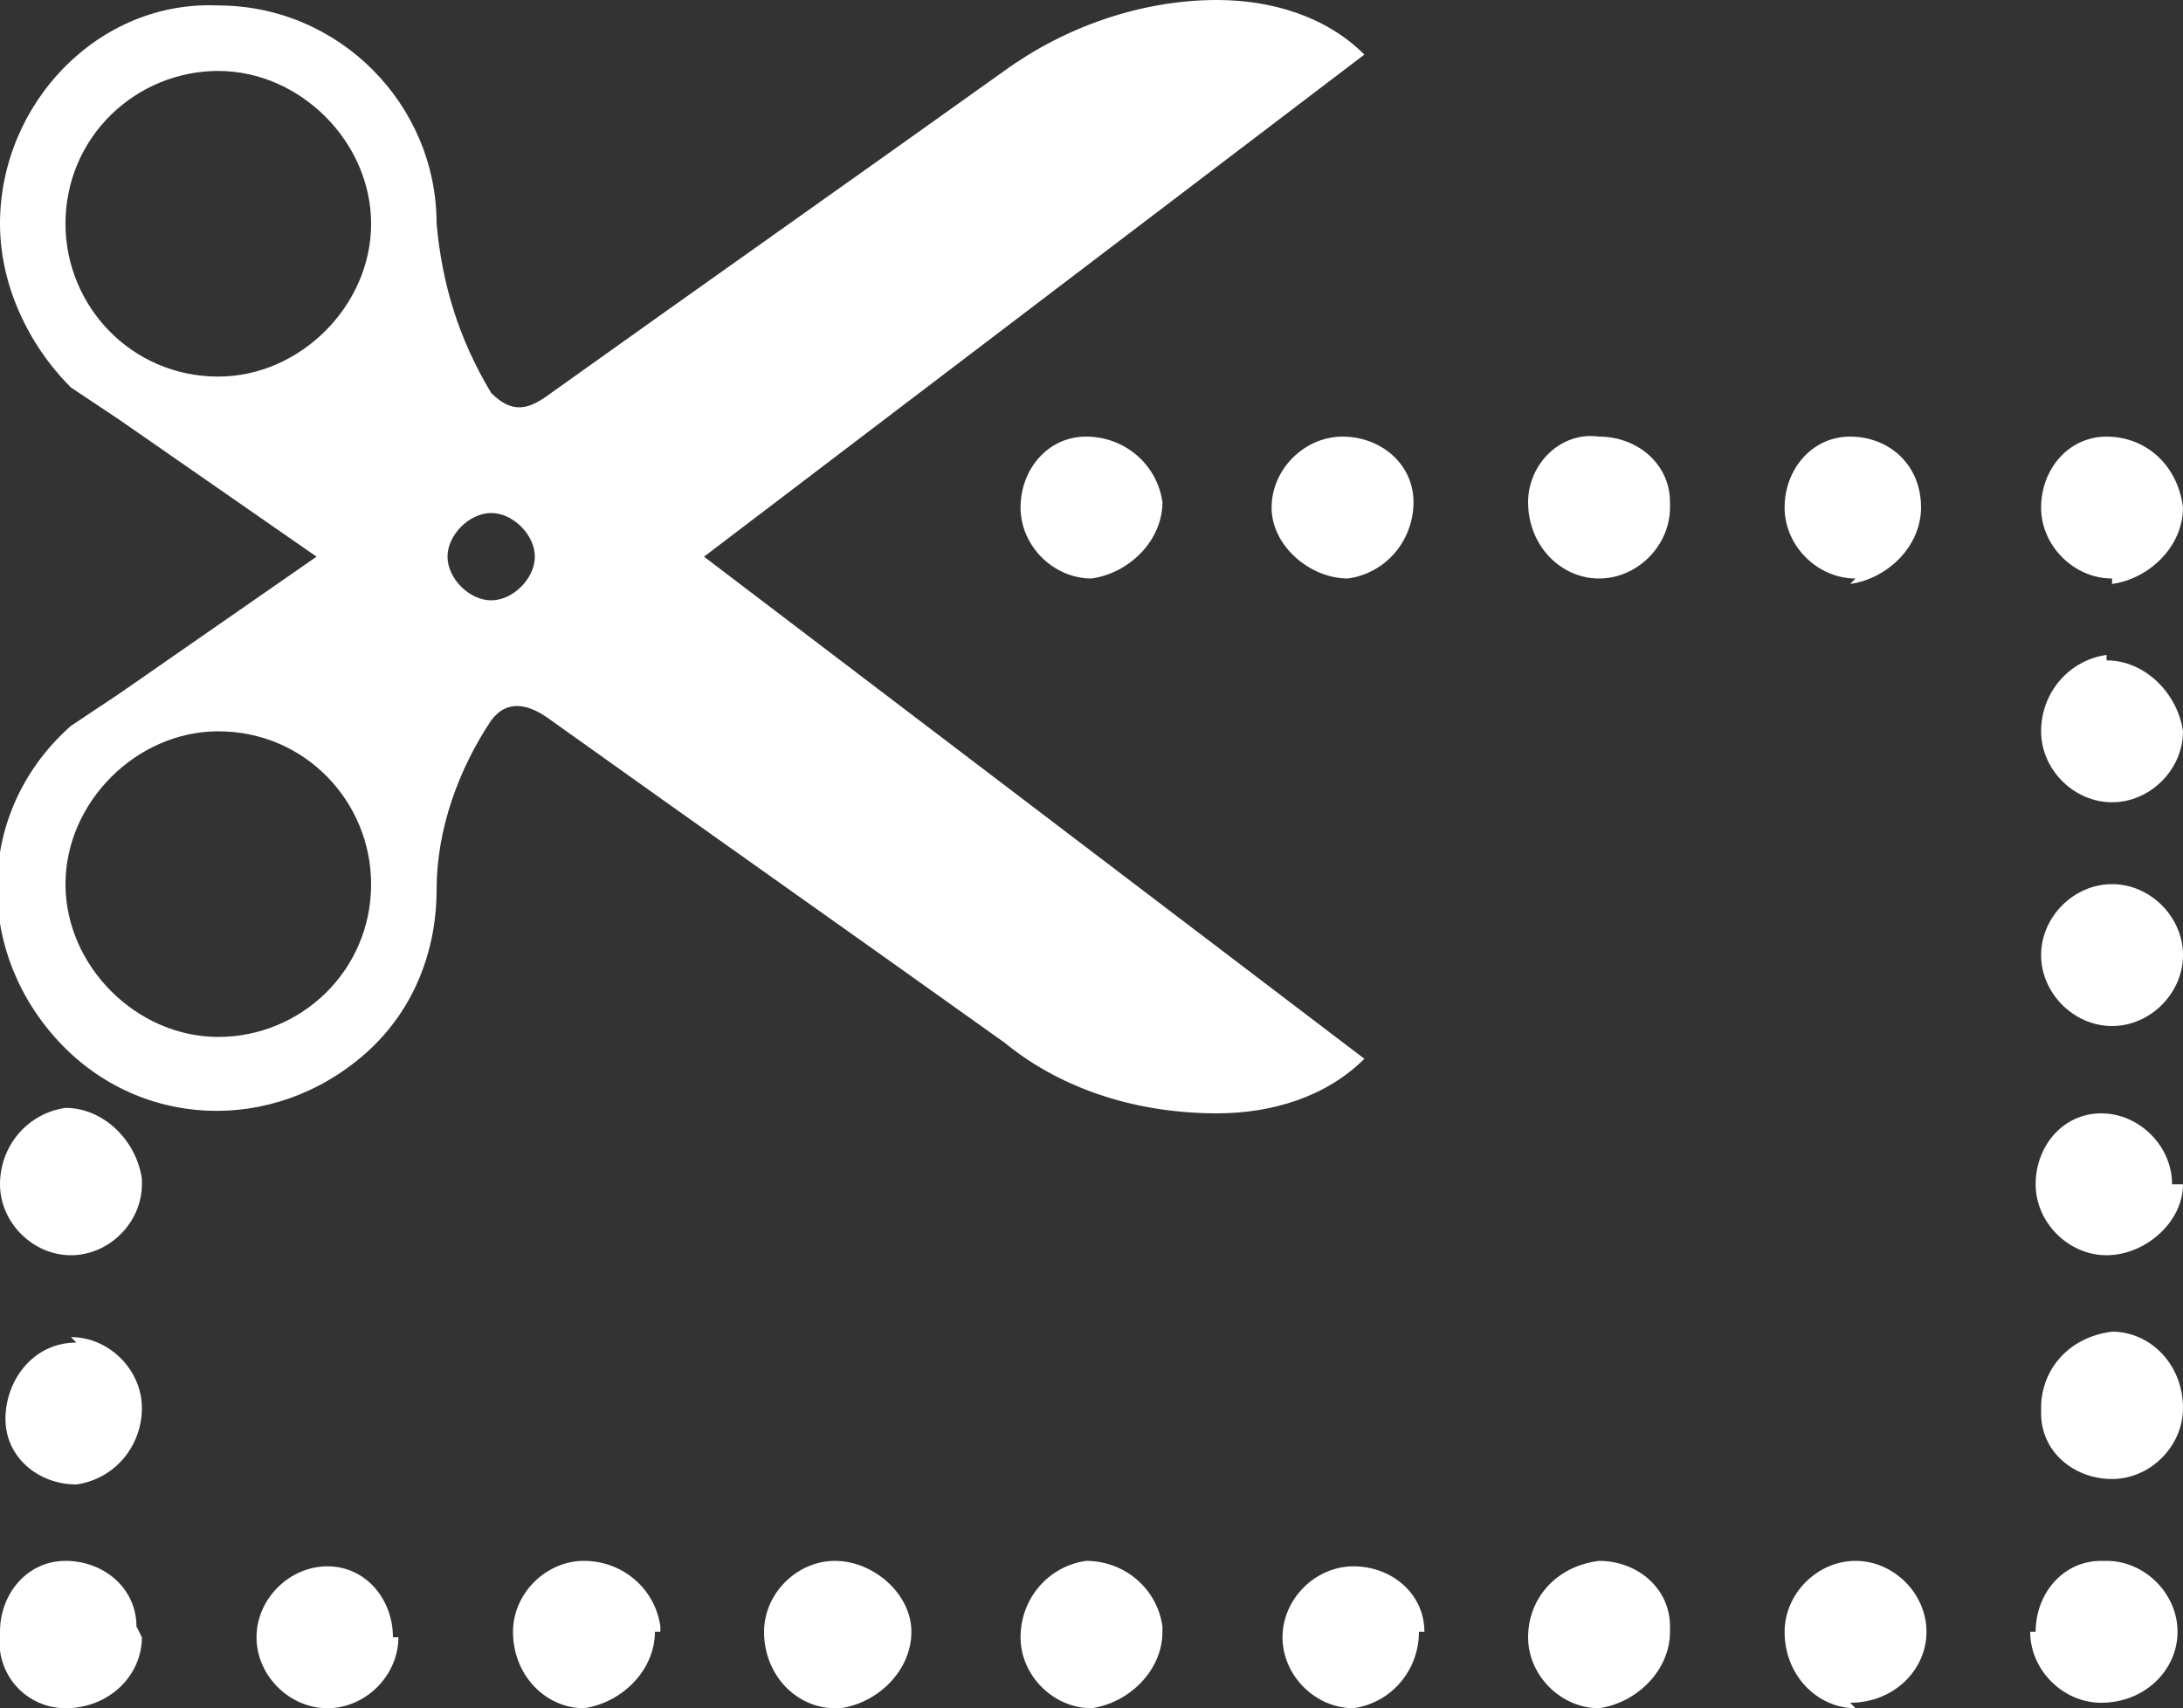
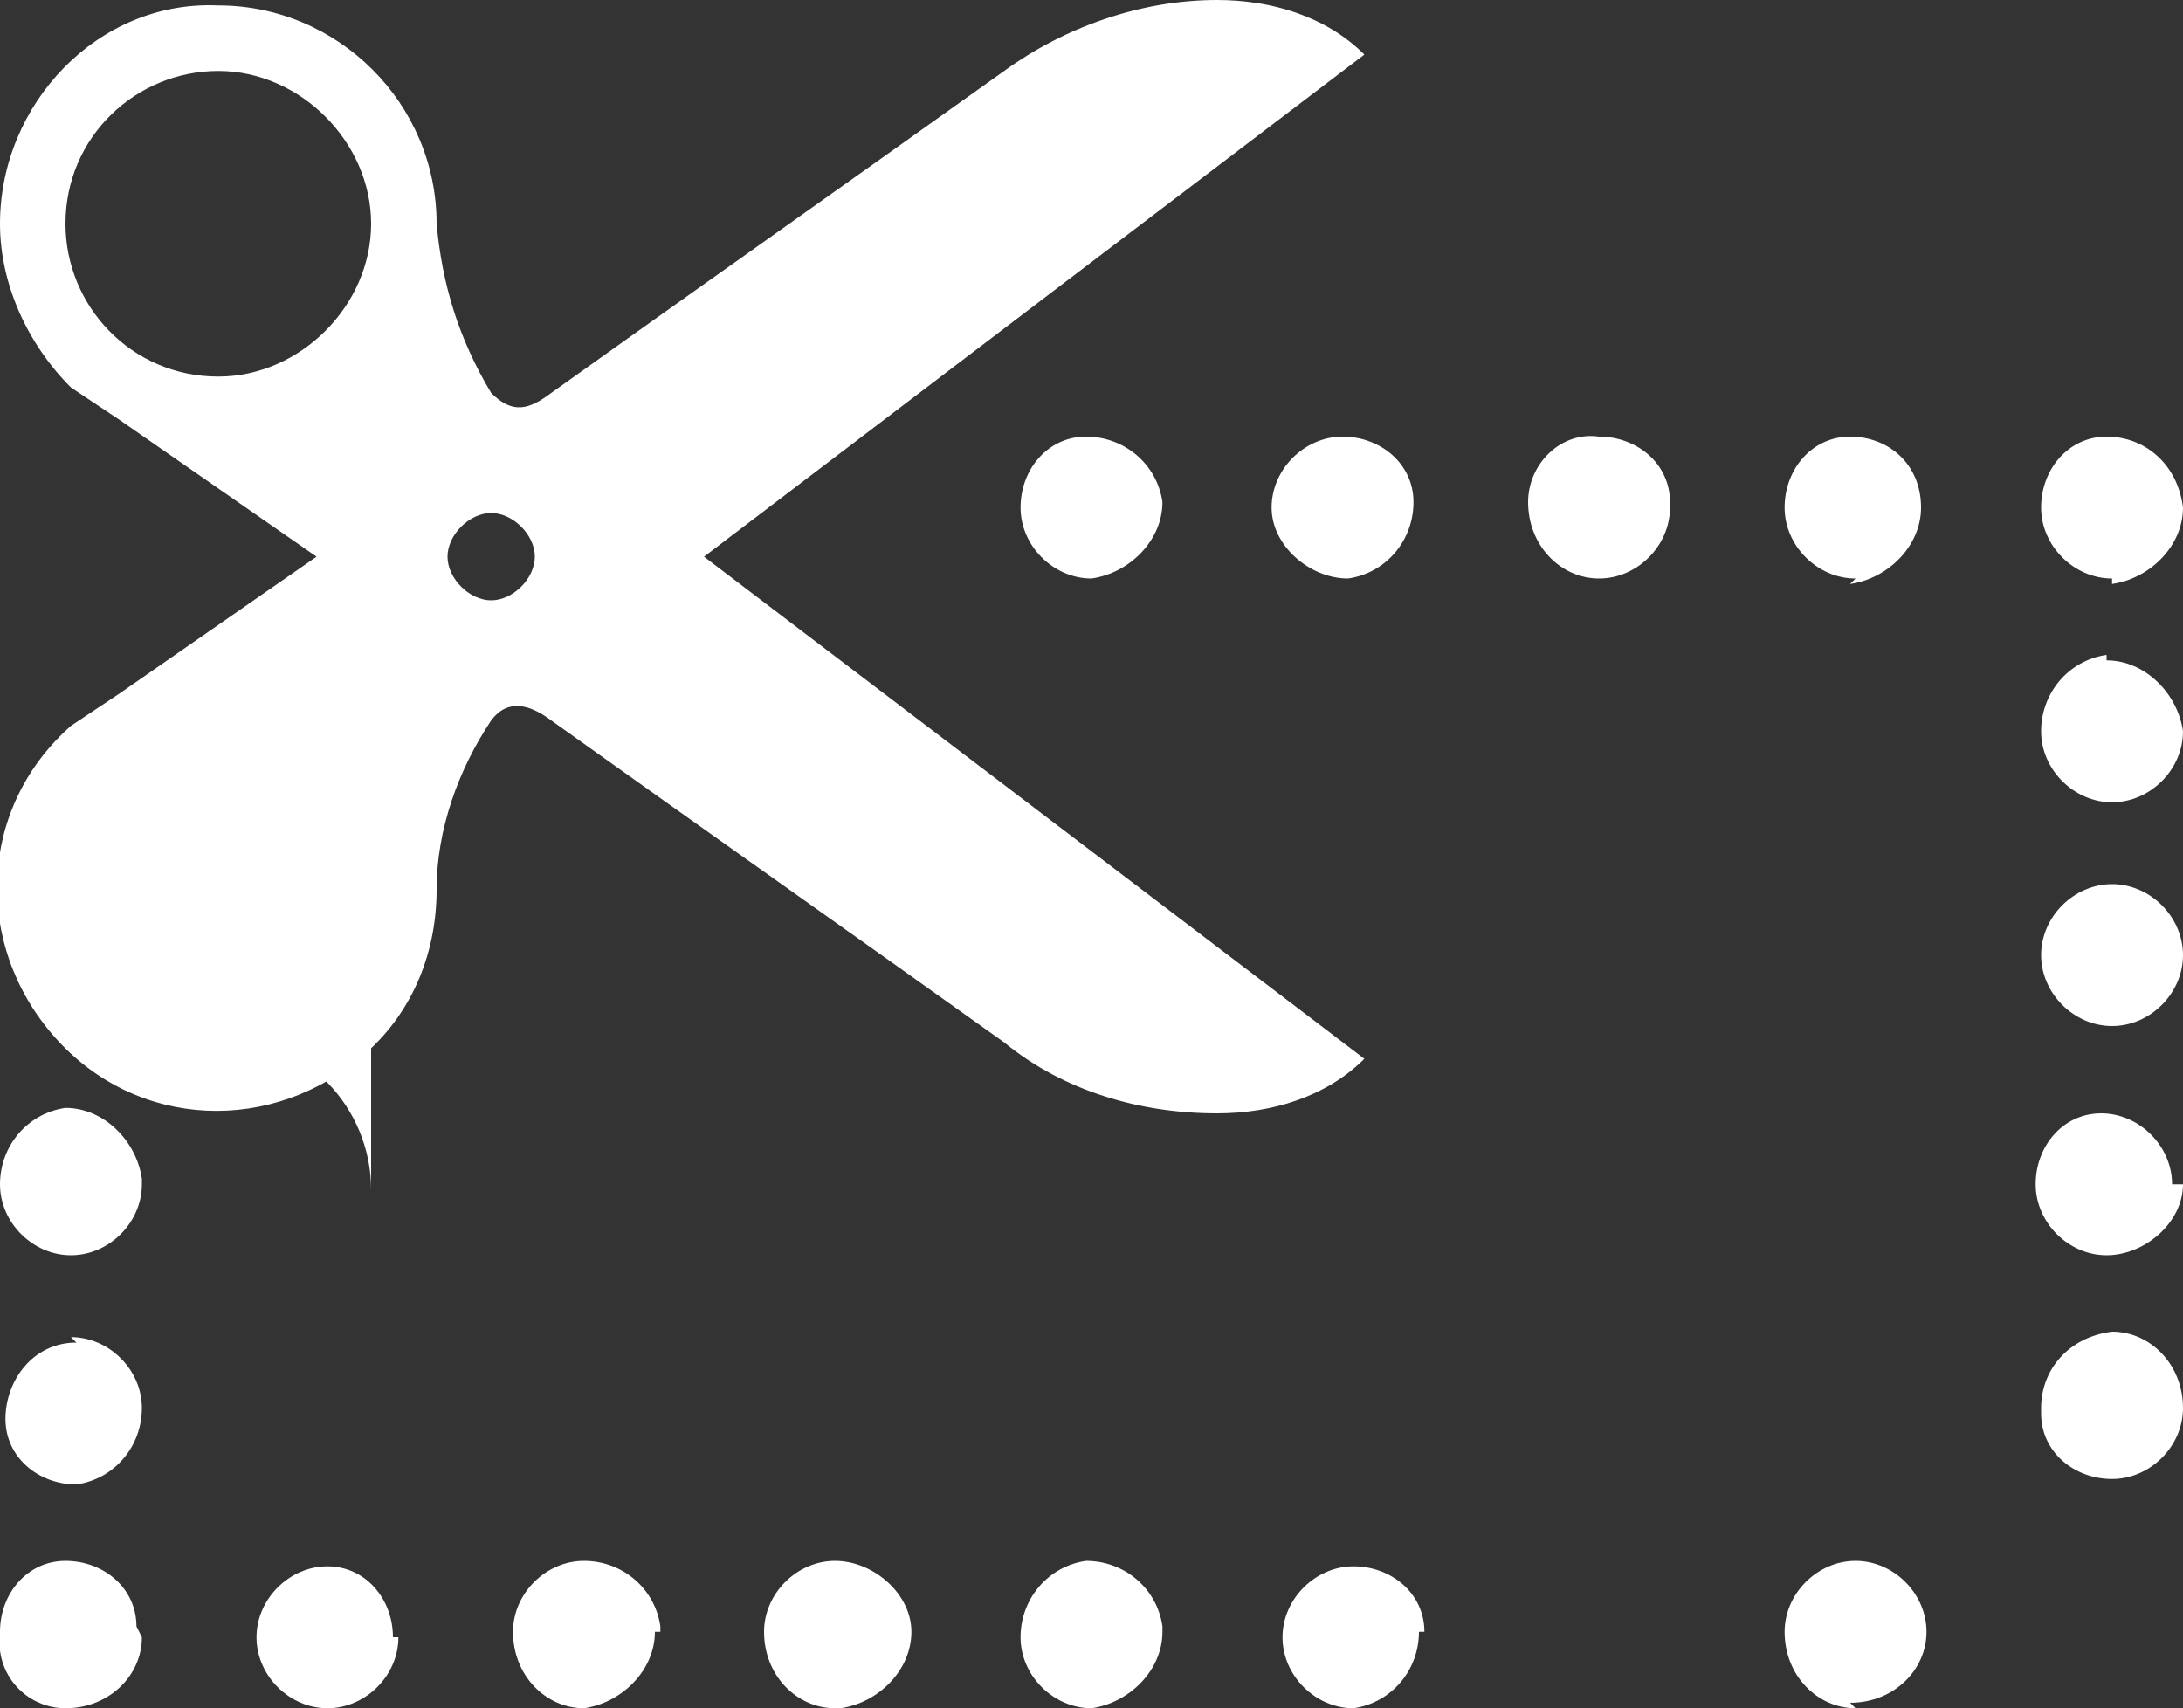
<svg xmlns="http://www.w3.org/2000/svg" viewBox="0 0 40 31.3" version="1.1">
  <rect x="0" y="0" width="40" height="31.3" fill="#333333" stroke="none" />
  <defs>
    <style>
      .cls-1 {
        fill: #fff;
      }
    </style>
  </defs>
  <g>
    <g id="Icon_1">
      <g id="Group_1096">
        <path d="M38.6,12.1c.7,0,1.3.6,1.4,1.3,0,.7-.6,1.3-1.3,1.3-.7,0-1.3-.6-1.3-1.3,0,0,0,0,0,0,0-.7.5-1.3,1.2-1.4,0,0,0,0,0,0" class="cls-1" id="Path_210" />
        <path d="M40,21.7c0,.7-.7,1.3-1.4,1.3-.7,0-1.3-.6-1.3-1.3,0-.7.5-1.3,1.2-1.3,0,0,0,0,0,0,.7,0,1.3.6,1.3,1.3" class="cls-1" id="Path_211" />
        <path d="M34,31.3c-.7,0-1.3-.6-1.3-1.4,0,0,0,0,0,0,0-.7.6-1.3,1.3-1.3,0,0,0,0,0,0,.7,0,1.3.6,1.3,1.3,0,.7-.6,1.3-1.4,1.3" class="cls-1" id="Path_212" />
        <path d="M34,10.6c-.7,0-1.3-.6-1.3-1.3,0,0,0,0,0,0,0-.7.5-1.3,1.2-1.3,0,0,0,0,0,0,.7,0,1.3.5,1.3,1.3,0,.7-.6,1.3-1.3,1.4" class="cls-1" id="Path_213" />
        <path d="M2.6,21.7c0,.7-.6,1.3-1.3,1.3-.7,0-1.3-.6-1.3-1.3,0-.7.5-1.3,1.2-1.4,0,0,0,0,0,0,.7,0,1.3.6,1.4,1.3" class="cls-1" id="Path_214" />
        <path d="M40,25.8c0,.7-.6,1.3-1.3,1.3-.7,0-1.3-.5-1.3-1.2,0,0,0,0,0-.1,0-.7.5-1.3,1.3-1.4,0,0,0,0,0,0,.7,0,1.3.6,1.3,1.4" class="cls-1" id="Path_215" />
        <path d="M15.3,31.3c-.7,0-1.3-.6-1.3-1.4,0-.7.6-1.3,1.3-1.3.7,0,1.4.6,1.4,1.3,0,.7-.6,1.3-1.3,1.4" class="cls-1" id="Path_216" />
        <path d="M26,29.9c0,.7-.5,1.3-1.2,1.4,0,0,0,0,0,0-.7,0-1.3-.6-1.3-1.3,0-.7.6-1.3,1.3-1.3,0,0,0,0,0,0,.7,0,1.3.5,1.3,1.2,0,0,0,0,0,0" class="cls-1" id="Path_217" />
-         <path d="M37.3,29.9c0-.7.5-1.3,1.2-1.3,0,0,0,0,.1,0,.7,0,1.3.6,1.3,1.3,0,.7-.6,1.3-1.4,1.3-.7,0-1.3-.6-1.3-1.3,0,0,0,0,0,0" class="cls-1" id="Path_218" />
        <path d="M30.6,9.3c0,.7-.6,1.3-1.3,1.3,0,0,0,0,0,0-.7,0-1.3-.6-1.3-1.4,0-.7.6-1.3,1.3-1.2.7,0,1.3.5,1.3,1.2,0,0,0,0,0,0" class="cls-1" id="Path_219" />
        <path d="M38.7,16.2c.7,0,1.3.6,1.3,1.3,0,0,0,0,0,0,0,.7-.6,1.3-1.3,1.3-.7,0-1.3-.6-1.3-1.3,0-.7.6-1.3,1.3-1.3" class="cls-1" id="Path_220" />
        <path d="M1.3,24.5c.7,0,1.3.6,1.3,1.3,0,.7-.5,1.3-1.2,1.4,0,0,0,0,0,0-.7,0-1.3-.5-1.3-1.2,0,0,0,0,0,0,0-.7.5-1.4,1.3-1.4,0,0,0,0,0,0" class="cls-1" id="Path_221" />
        <path d="M21.3,29.9c0,.7-.6,1.3-1.3,1.4-.7,0-1.3-.6-1.3-1.3,0-.7.5-1.3,1.2-1.4,0,0,0,0,0,0,.7,0,1.3.5,1.4,1.2,0,0,0,0,0,0" class="cls-1" id="Path_222" />
-         <path d="M29.3,28.6c.7,0,1.3.5,1.3,1.2,0,0,0,0,0,.1,0,.7-.6,1.3-1.3,1.4-.7,0-1.3-.6-1.3-1.3,0-.7.5-1.3,1.3-1.4,0,0,0,0,0,0" class="cls-1" id="Path_223" />
        <path d="M38.7,10.6c-.7,0-1.3-.6-1.3-1.3,0,0,0,0,0,0,0-.7.5-1.3,1.2-1.3,0,0,0,0,0,0,.7,0,1.3.5,1.4,1.3,0,0,0,0,0,0,0,.7-.6,1.3-1.3,1.4" class="cls-1" id="Path_224" />
        <path d="M12,29.9c0,.7-.6,1.3-1.3,1.4,0,0,0,0,0,0-.7,0-1.3-.6-1.3-1.4,0-.7.6-1.3,1.3-1.3.7,0,1.3.5,1.4,1.2,0,0,0,0,0,.1" class="cls-1" id="Path_225" />
        <path d="M7.3,30c0,.7-.6,1.3-1.3,1.3-.7,0-1.3-.6-1.3-1.3,0-.7.6-1.3,1.3-1.3,0,0,0,0,0,0,.7,0,1.2.6,1.2,1.3,0,0,0,0,0,0" class="cls-1" id="Path_226" />
        <path d="M25.9,9.2c0,.7-.5,1.3-1.2,1.4-.7,0-1.4-.6-1.4-1.3,0-.7.6-1.3,1.3-1.3,0,0,0,0,0,0,.7,0,1.3.5,1.3,1.2,0,0,0,0,0,0" class="cls-1" id="Path_227" />
        <path d="M2.6,30c0,.7-.6,1.3-1.4,1.3-.7,0-1.3-.6-1.2-1.4,0-.7.5-1.3,1.2-1.3,0,0,0,0,0,0,.7,0,1.3.5,1.3,1.2,0,0,0,0,0,0" class="cls-1" id="Path_228" />
        <path d="M21.3,9.2c0,.7-.6,1.3-1.3,1.4,0,0,0,0,0,0-.7,0-1.3-.6-1.3-1.3,0-.7.5-1.3,1.2-1.3,0,0,0,0,0,0,.7,0,1.3.5,1.4,1.2,0,0,0,0,0,0" class="cls-1" id="Path_229" />
-         <path d="M18.4,1.3c-2.8,2-5.5,3.9-8.3,5.9-.4.3-.7.4-1.1,0-.6-1-.9-2-1-3.1,0-2.2-1.8-4-4-4C1.8,0,0,1.9,0,4.1c0,1.1.5,2.2,1.3,3h0l.9.6,3.6,2.5-3.6,2.5-.9.6h0c-1.7,1.5-1.8,4-.3,5.7,1.5,1.7,4,1.8,5.7.3.9-.8,1.3-1.9,1.3-3,0-1.1.4-2.2,1-3.1.3-.4.7-.3,1.1,0,2.8,2,5.5,3.9,8.3,5.9,1.1.9,2.5,1.3,3.9,1.3,1,0,2-.3,2.7-1l-12.1-9.2h0L25,1c-.7-.7-1.7-1-2.7-1-1.4,0-2.8.5-3.9,1.3M1.2,4.1c0-1.6,1.3-2.8,2.8-2.8s2.8,1.3,2.8,2.8-1.3,2.8-2.8,2.8h0c-1.6,0-2.8-1.3-2.8-2.8M6.8,16.2c0,1.6-1.3,2.8-2.8,2.8s-2.8-1.3-2.8-2.8,1.3-2.8,2.8-2.8h0c1.6,0,2.8,1.3,2.8,2.8M9.8,10.2c0,.4-.4.8-.8.8-.4,0-.8-.4-.8-.8,0-.4.4-.8.8-.8h0c.4,0,.8.4.8.8" class="cls-1" id="Path_230" />
+         <path d="M18.4,1.3c-2.8,2-5.5,3.9-8.3,5.9-.4.3-.7.4-1.1,0-.6-1-.9-2-1-3.1,0-2.2-1.8-4-4-4C1.8,0,0,1.9,0,4.1c0,1.1.5,2.2,1.3,3h0l.9.6,3.6,2.5-3.6,2.5-.9.6h0c-1.7,1.5-1.8,4-.3,5.7,1.5,1.7,4,1.8,5.7.3.9-.8,1.3-1.9,1.3-3,0-1.1.4-2.2,1-3.1.3-.4.7-.3,1.1,0,2.8,2,5.5,3.9,8.3,5.9,1.1.9,2.5,1.3,3.9,1.3,1,0,2-.3,2.7-1l-12.1-9.2h0L25,1c-.7-.7-1.7-1-2.7-1-1.4,0-2.8.5-3.9,1.3M1.2,4.1c0-1.6,1.3-2.8,2.8-2.8s2.8,1.3,2.8,2.8-1.3,2.8-2.8,2.8h0c-1.6,0-2.8-1.3-2.8-2.8M6.8,16.2c0,1.6-1.3,2.8-2.8,2.8h0c1.6,0,2.8,1.3,2.8,2.8M9.8,10.2c0,.4-.4.8-.8.8-.4,0-.8-.4-.8-.8,0-.4.4-.8.8-.8h0c.4,0,.8.4.8.8" class="cls-1" id="Path_230" />
      </g>
    </g>
  </g>
</svg>